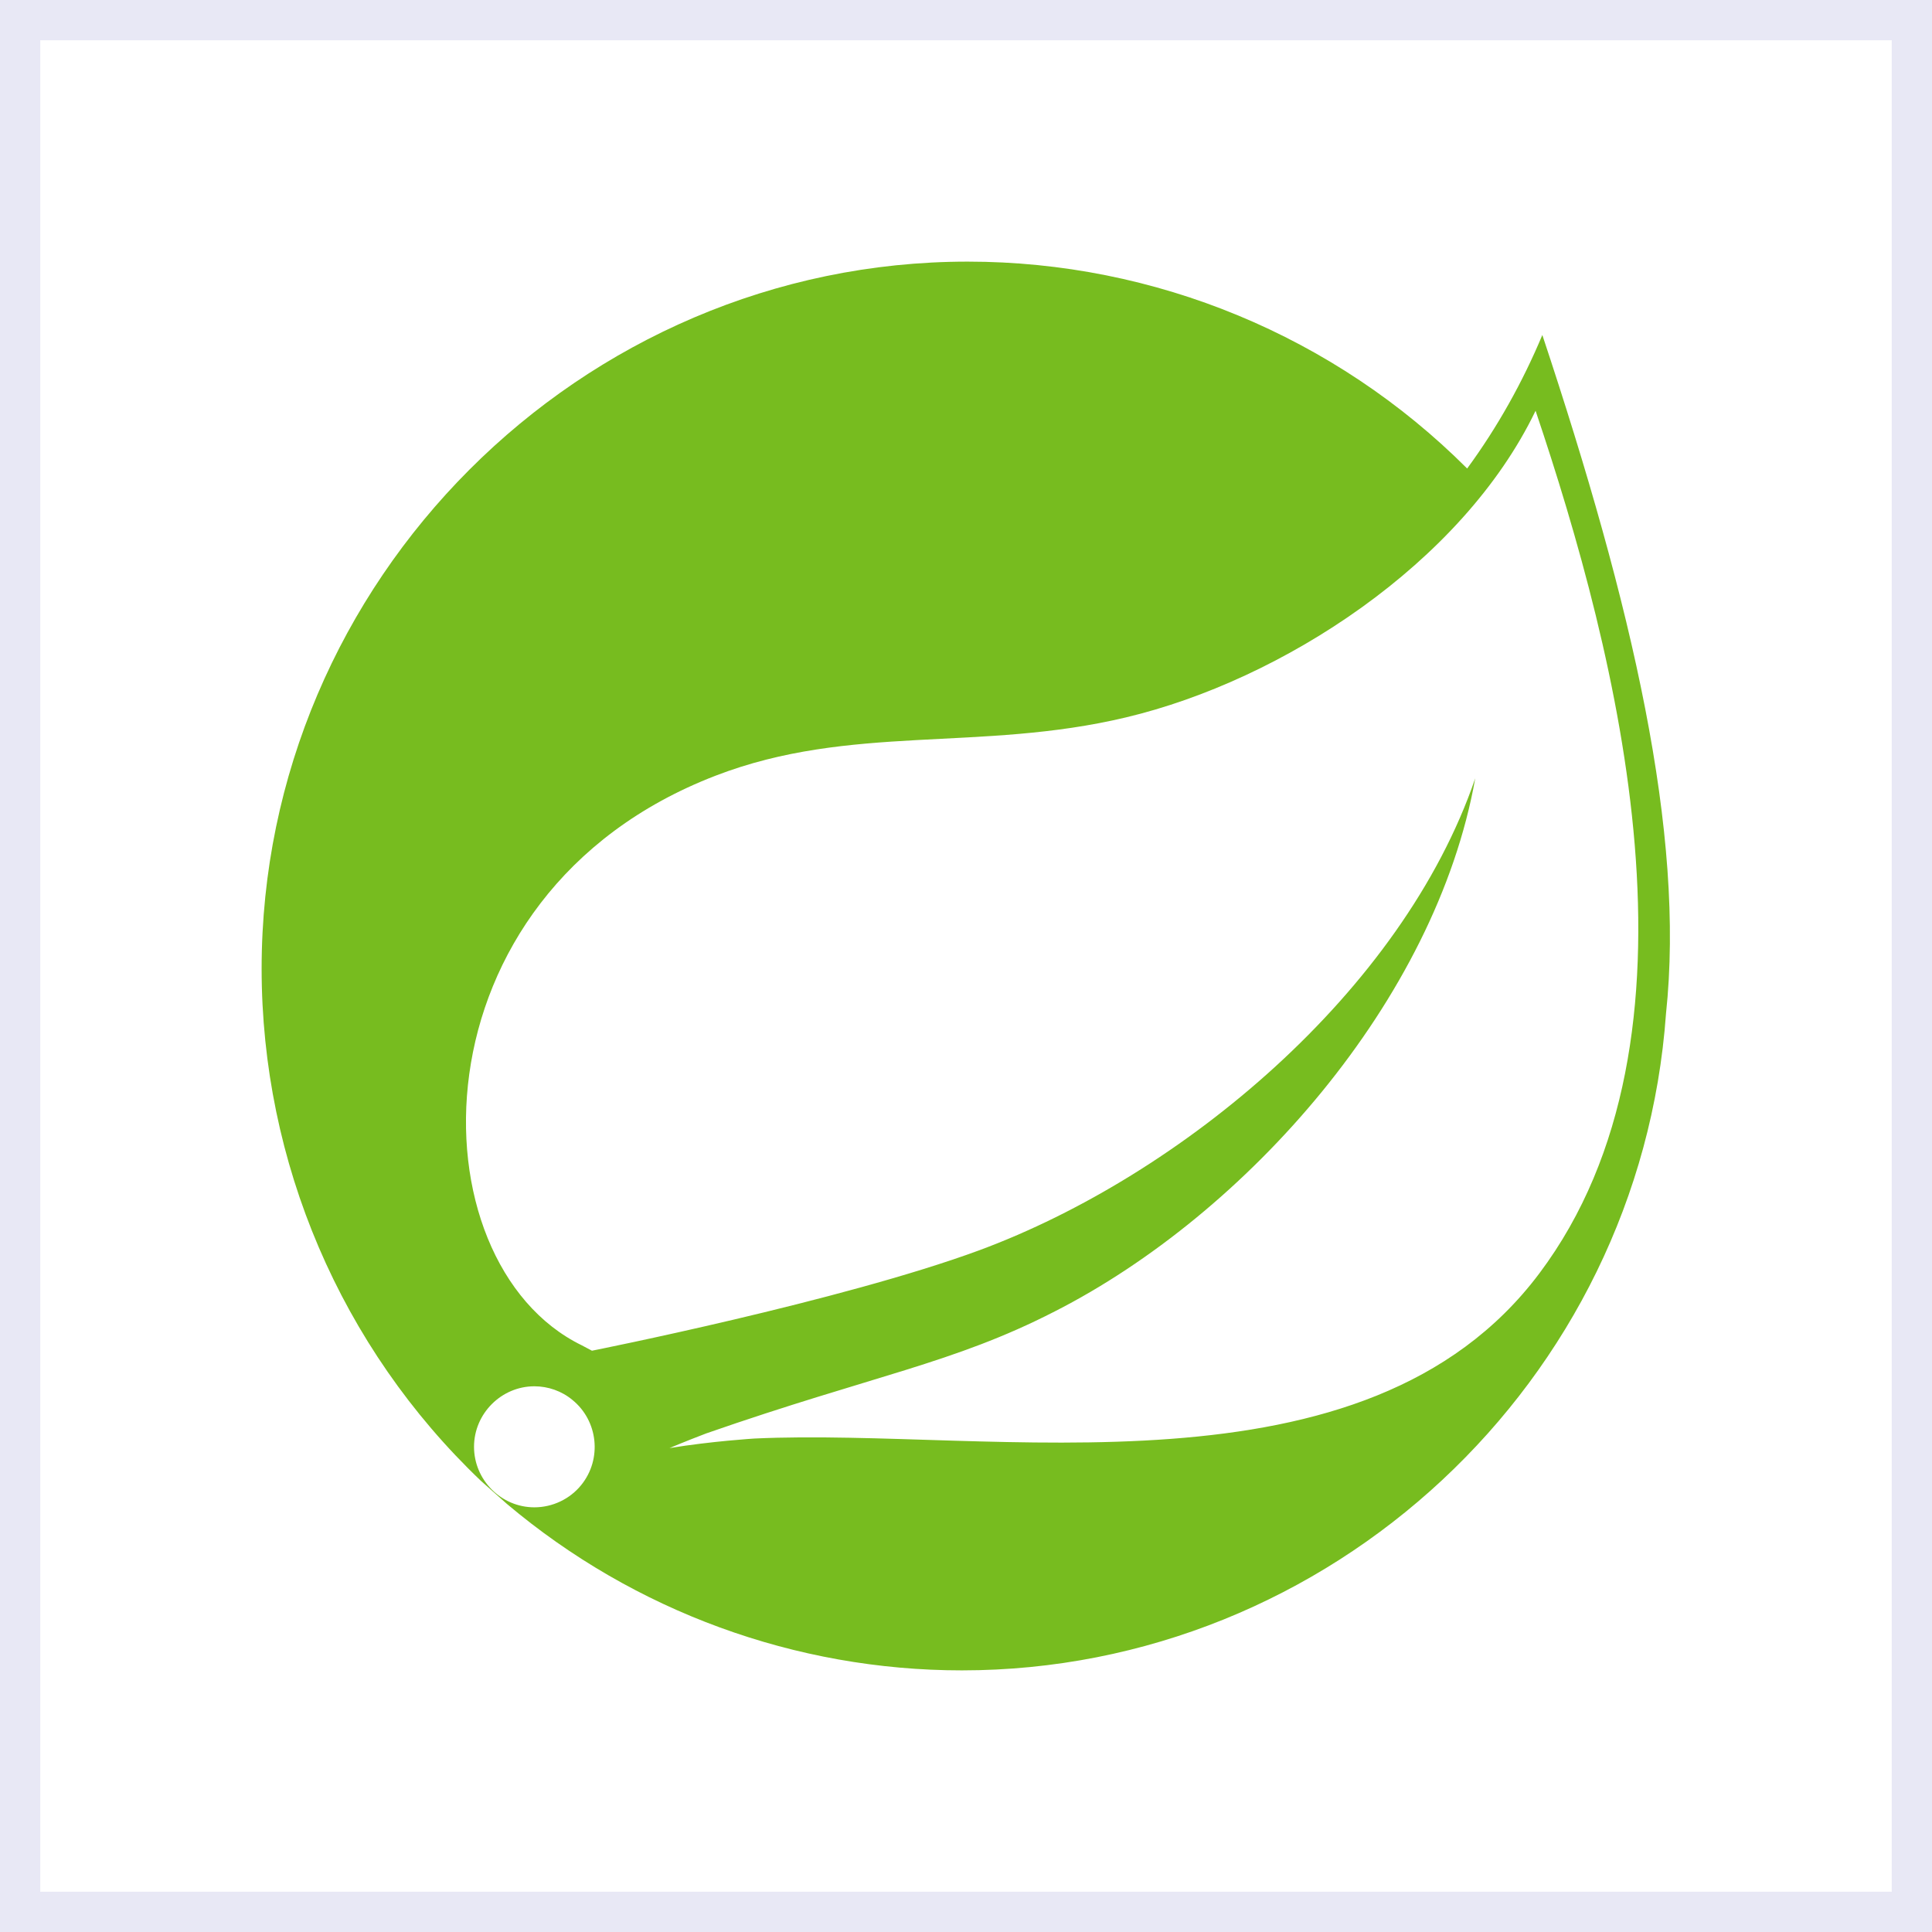
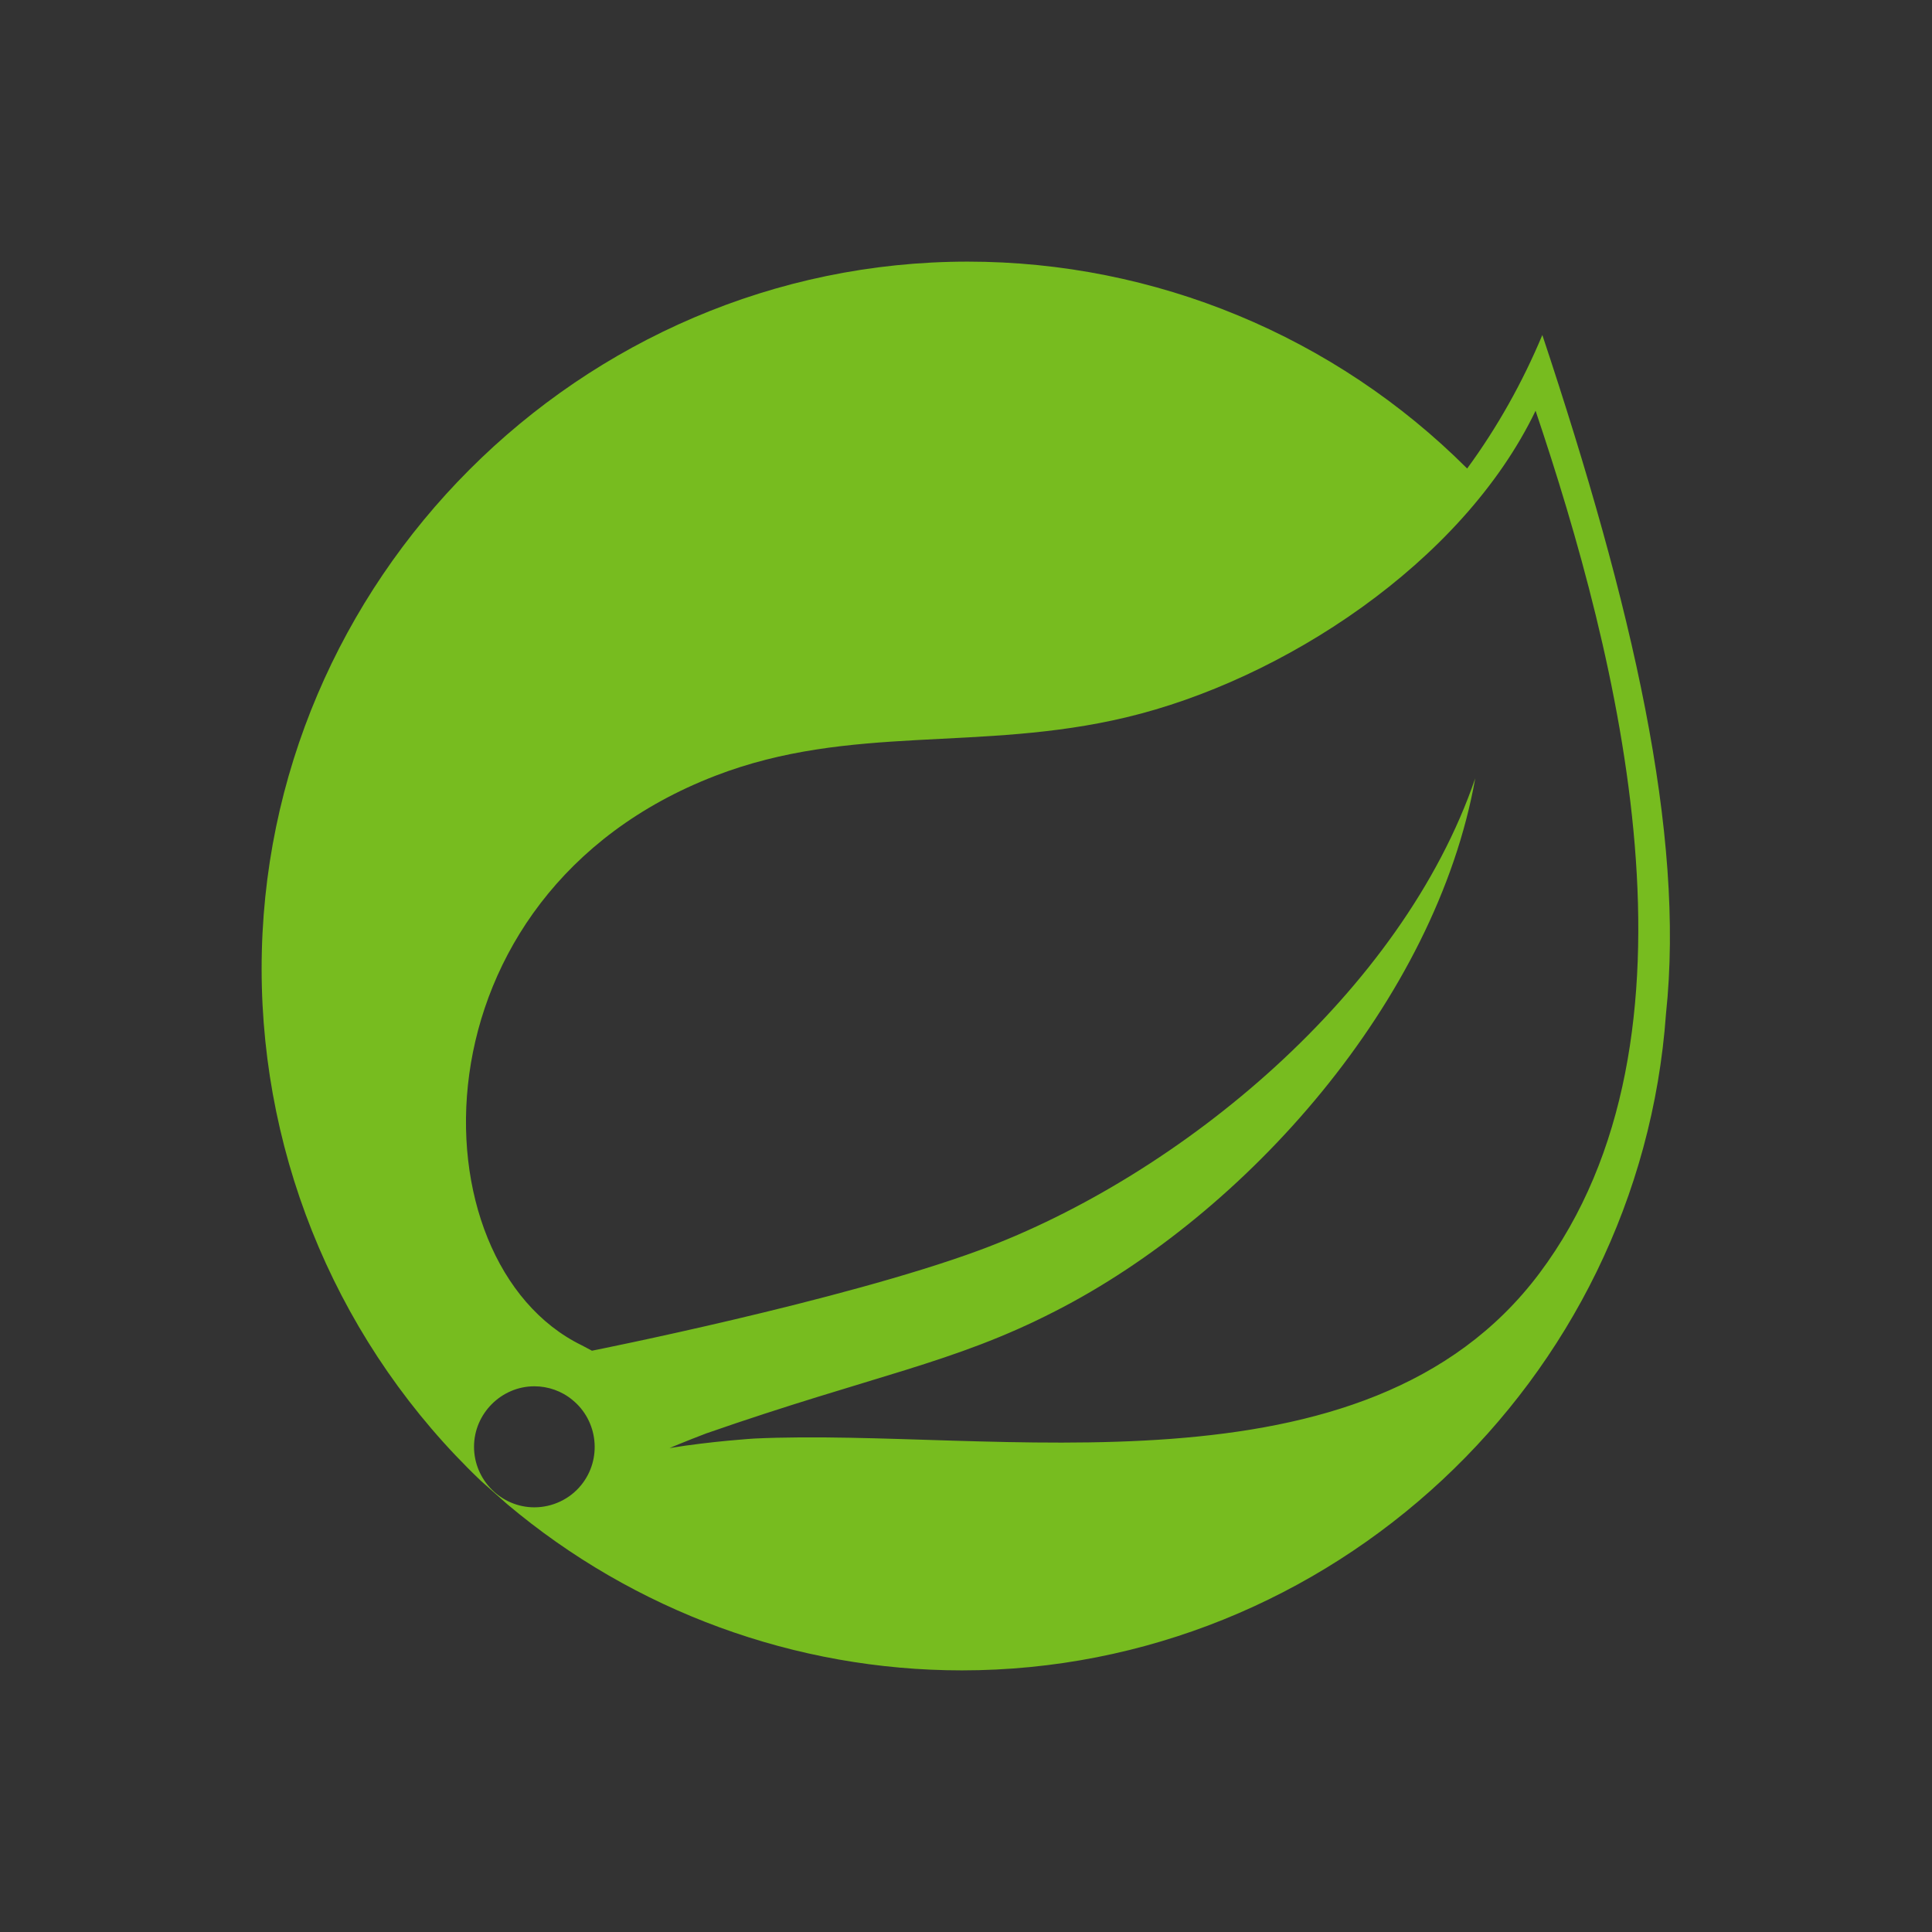
<svg xmlns="http://www.w3.org/2000/svg" width="48" height="48" viewBox="0 0 48 48" fill="none">
  <rect x="0" y="0" width="48" height="48" fill="#333333" stroke="none" />
-   <rect x="0.5" y="0.5" width="47" height="47" fill="white" />
-   <rect x="0.5" y="0.5" width="47" height="47" stroke="#E8E8F5" />
  <path d="M38.319 8.323C37.827 9.498 37.203 10.615 36.451 11.64C33.161 8.35 28.696 6.5 24.043 6.5C14.419 6.5 6.5 14.429 6.5 24.066C6.5 28.873 8.468 33.476 11.95 36.793L12.597 37.367C15.759 40.033 19.765 41.5 23.898 41.5C33.047 41.5 40.739 34.328 41.391 25.187C41.869 20.712 40.557 15.053 38.319 8.323ZM14.442 36.893C14.16 37.244 13.727 37.449 13.276 37.449C12.451 37.449 11.777 36.77 11.777 35.945C11.777 35.121 12.456 34.442 13.276 34.442C13.618 34.442 13.955 34.56 14.219 34.779C14.861 35.298 14.962 36.251 14.442 36.893ZM38.246 31.635C33.918 37.408 24.672 35.462 18.744 35.74C18.744 35.74 17.691 35.804 16.634 35.977C16.634 35.977 17.03 35.809 17.545 35.613C21.706 34.164 23.674 33.881 26.203 32.583C30.965 30.158 35.672 24.854 36.652 19.336C34.838 24.645 29.343 29.206 24.335 31.061C20.904 32.327 14.707 33.558 14.707 33.558L14.456 33.425C10.236 31.37 10.109 22.225 17.778 19.272C21.136 17.978 24.349 18.689 27.976 17.823C31.849 16.903 36.328 13.996 38.151 10.205C40.192 16.27 42.648 25.766 38.246 31.635Z" fill="#77BC1F" />
</svg>